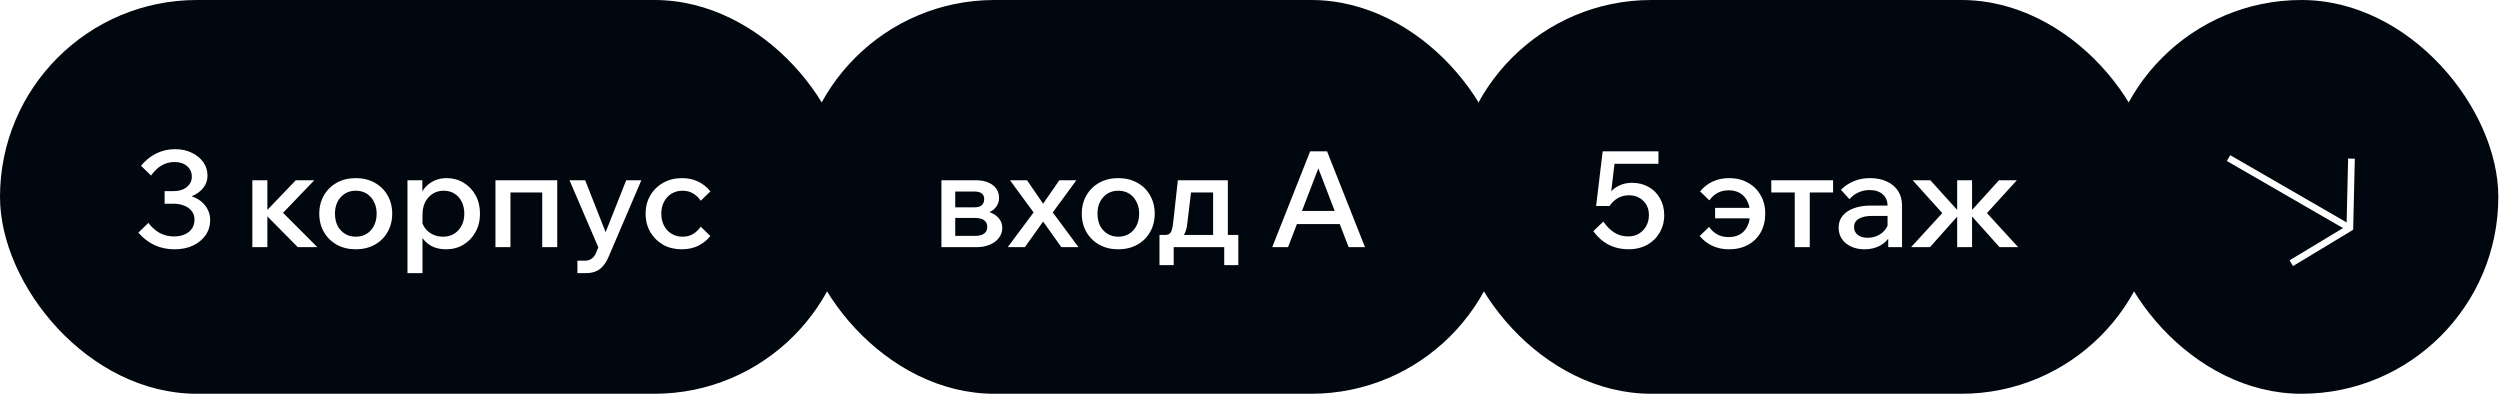
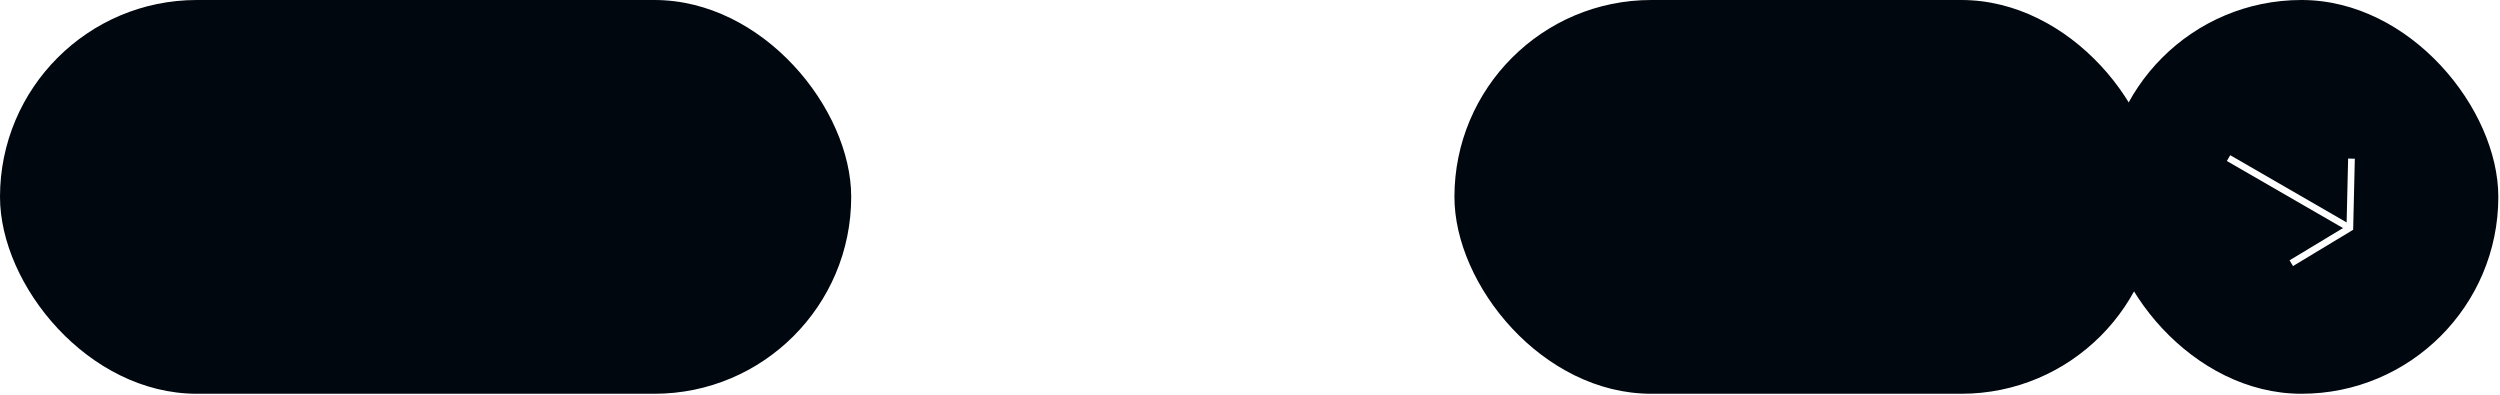
<svg xmlns="http://www.w3.org/2000/svg" width="373" height="59" viewBox="0 0 373 59" fill="none">
  <g filter="url(#filter0_b_339_2275)">
    <rect width="127" height="58.75" rx="29.375" fill="#01070F" />
-     <path d="M20.64 34.715L22.14 33.255C22.62 33.895 23.18 34.395 23.82 34.755C24.46 35.102 25.173 35.275 25.96 35.275C26.88 35.275 27.62 35.048 28.18 34.595C28.74 34.128 29.02 33.522 29.02 32.775C29.02 32.282 28.887 31.862 28.62 31.515C28.353 31.155 27.98 30.882 27.5 30.695C27.033 30.495 26.5 30.395 25.9 30.395H24.56V28.515H25.9C26.42 28.515 26.887 28.428 27.3 28.255C27.713 28.068 28.033 27.815 28.26 27.495C28.5 27.175 28.62 26.802 28.62 26.375C28.62 25.708 28.38 25.175 27.9 24.775C27.433 24.375 26.813 24.175 26.04 24.175C25.307 24.175 24.647 24.355 24.06 24.715C23.487 25.062 22.98 25.555 22.54 26.195L21.04 24.735C21.68 23.948 22.427 23.342 23.28 22.915C24.147 22.475 25.087 22.255 26.1 22.255C27.06 22.255 27.9 22.435 28.62 22.795C29.353 23.142 29.927 23.615 30.34 24.215C30.753 24.802 30.96 25.468 30.96 26.215C30.96 26.895 30.753 27.495 30.34 28.015C29.94 28.535 29.38 28.948 28.66 29.255C27.94 29.548 27.1 29.695 26.14 29.695L26.5 28.955C27.46 28.955 28.307 29.122 29.04 29.455C29.773 29.788 30.34 30.248 30.74 30.835C31.153 31.422 31.36 32.095 31.36 32.855C31.36 33.682 31.133 34.422 30.68 35.075C30.227 35.728 29.6 36.248 28.8 36.635C28.013 37.008 27.087 37.195 26.02 37.195C24.94 37.195 23.94 36.982 23.02 36.555C22.113 36.115 21.32 35.502 20.64 34.715ZM44.431 36.875L39.311 31.695H39.531L44.131 26.895H46.891L41.671 32.335L41.411 30.935L47.351 36.875H44.431ZM37.651 36.875V26.895H39.891V36.875H37.651ZM53.077 37.195C52.023 37.195 51.084 36.968 50.257 36.515C49.444 36.062 48.803 35.435 48.337 34.635C47.87 33.835 47.637 32.915 47.637 31.875C47.637 30.848 47.87 29.935 48.337 29.135C48.803 28.335 49.444 27.708 50.257 27.255C51.084 26.802 52.023 26.575 53.077 26.575C54.144 26.575 55.084 26.802 55.897 27.255C56.724 27.708 57.364 28.335 57.817 29.135C58.283 29.935 58.517 30.848 58.517 31.875C58.517 32.915 58.283 33.835 57.817 34.635C57.364 35.435 56.724 36.062 55.897 36.515C55.084 36.968 54.144 37.195 53.077 37.195ZM53.077 35.315C53.703 35.315 54.25 35.168 54.717 34.875C55.184 34.582 55.544 34.182 55.797 33.675C56.063 33.155 56.197 32.555 56.197 31.875C56.197 31.208 56.063 30.622 55.797 30.115C55.544 29.595 55.184 29.188 54.717 28.895C54.25 28.602 53.703 28.455 53.077 28.455C52.464 28.455 51.923 28.602 51.457 28.895C50.99 29.188 50.623 29.595 50.357 30.115C50.103 30.622 49.977 31.208 49.977 31.875C49.977 32.555 50.103 33.155 50.357 33.675C50.623 34.182 50.99 34.582 51.457 34.875C51.923 35.168 52.464 35.315 53.077 35.315ZM63.035 40.755H60.795V26.895H63.016V29.975H62.535C62.629 29.308 62.862 28.722 63.236 28.215C63.609 27.708 64.089 27.308 64.675 27.015C65.262 26.722 65.915 26.575 66.635 26.575C67.569 26.575 68.409 26.802 69.156 27.255C69.915 27.708 70.516 28.335 70.956 29.135C71.395 29.935 71.615 30.848 71.615 31.875C71.615 32.915 71.389 33.835 70.936 34.635C70.496 35.435 69.895 36.062 69.135 36.515C68.376 36.968 67.516 37.195 66.555 37.195C65.675 37.195 64.915 37.015 64.275 36.655C63.636 36.282 63.149 35.782 62.816 35.155C62.495 34.515 62.362 33.802 62.416 33.015L62.876 32.655C62.942 33.175 63.122 33.635 63.416 34.035C63.709 34.435 64.089 34.748 64.555 34.975C65.022 35.202 65.529 35.315 66.076 35.315C66.729 35.315 67.289 35.168 67.755 34.875C68.236 34.582 68.609 34.175 68.876 33.655C69.142 33.135 69.275 32.542 69.275 31.875C69.275 31.222 69.149 30.635 68.895 30.115C68.642 29.595 68.282 29.188 67.816 28.895C67.362 28.602 66.822 28.455 66.195 28.455C65.582 28.455 65.035 28.608 64.555 28.915C64.089 29.208 63.715 29.622 63.435 30.155C63.169 30.688 63.035 31.315 63.035 32.035V40.755ZM73.921 36.875V26.895H83.141V36.875H80.901V27.255L82.501 28.715H74.441L76.161 27.255V36.875H73.921ZM93.429 26.895H95.689L90.829 38.255C90.496 39.068 90.063 39.688 89.529 40.115C88.996 40.542 88.269 40.755 87.349 40.755H86.149V38.895H87.249C87.663 38.895 88.003 38.795 88.269 38.595C88.549 38.408 88.769 38.122 88.929 37.735L89.269 36.895L84.969 26.895H87.309L90.749 35.635H89.969L93.429 26.895ZM104.548 33.815L105.988 35.215C105.495 35.828 104.888 36.315 104.168 36.675C103.448 37.022 102.622 37.195 101.688 37.195C100.662 37.195 99.742 36.968 98.928 36.515C98.128 36.048 97.495 35.422 97.028 34.635C96.562 33.835 96.328 32.915 96.328 31.875C96.328 30.848 96.562 29.942 97.028 29.155C97.495 28.355 98.135 27.728 98.948 27.275C99.775 26.808 100.708 26.575 101.748 26.575C102.655 26.575 103.462 26.748 104.168 27.095C104.888 27.442 105.495 27.928 105.988 28.555L104.548 29.955C104.255 29.502 103.882 29.142 103.428 28.875C102.988 28.595 102.455 28.455 101.828 28.455C101.215 28.455 100.668 28.602 100.188 28.895C99.708 29.188 99.335 29.595 99.068 30.115C98.802 30.622 98.668 31.208 98.668 31.875C98.668 32.542 98.802 33.135 99.068 33.655C99.335 34.175 99.708 34.582 100.188 34.875C100.668 35.168 101.215 35.315 101.828 35.315C102.455 35.315 102.988 35.175 103.428 34.895C103.882 34.615 104.255 34.255 104.548 33.815Z" fill="white" />
  </g>
  <g filter="url(#filter1_b_339_2275)">
-     <rect x="119" width="106" height="58.75" rx="29.375" fill="#01070F" />
-     <path d="M140.46 36.875V26.895H145.56C146.64 26.895 147.493 27.135 148.12 27.615C148.747 28.095 149.06 28.742 149.06 29.555C149.06 30.062 148.907 30.508 148.6 30.895C148.307 31.268 147.907 31.555 147.4 31.755L147.38 31.575C148.02 31.748 148.54 32.048 148.94 32.475C149.34 32.888 149.54 33.395 149.54 33.995C149.54 34.568 149.367 35.075 149.02 35.515C148.687 35.942 148.233 36.275 147.66 36.515C147.087 36.755 146.447 36.875 145.74 36.875H140.46ZM142.52 36.315L141.36 35.195H145.46C146.06 35.195 146.513 35.082 146.82 34.855C147.14 34.628 147.3 34.295 147.3 33.855C147.3 33.415 147.14 33.082 146.82 32.855C146.513 32.628 146.06 32.515 145.46 32.515H141.58V30.935H145.3C145.86 30.935 146.253 30.828 146.48 30.615C146.72 30.402 146.84 30.102 146.84 29.715C146.84 29.328 146.72 29.042 146.48 28.855C146.253 28.668 145.86 28.575 145.3 28.575H141.3L142.52 27.415V36.315ZM152.913 36.875H150.353L154.213 31.695L150.693 26.895H153.233L155.633 30.395L158.053 26.895H160.593L157.073 31.695L160.913 36.875H158.353L155.633 33.055L152.913 36.875ZM166.843 37.195C165.789 37.195 164.849 36.968 164.023 36.515C163.209 36.062 162.569 35.435 162.103 34.635C161.636 33.835 161.403 32.915 161.403 31.875C161.403 30.848 161.636 29.935 162.103 29.135C162.569 28.335 163.209 27.708 164.023 27.255C164.849 26.802 165.789 26.575 166.843 26.575C167.909 26.575 168.849 26.802 169.663 27.255C170.489 27.708 171.129 28.335 171.582 29.135C172.049 29.935 172.283 30.848 172.283 31.875C172.283 32.915 172.049 33.835 171.582 34.635C171.129 35.435 170.489 36.062 169.663 36.515C168.849 36.968 167.909 37.195 166.843 37.195ZM166.843 35.315C167.469 35.315 168.016 35.168 168.483 34.875C168.949 34.582 169.309 34.182 169.563 33.675C169.829 33.155 169.963 32.555 169.963 31.875C169.963 31.208 169.829 30.622 169.563 30.115C169.309 29.595 168.949 29.188 168.483 28.895C168.016 28.602 167.469 28.455 166.843 28.455C166.229 28.455 165.689 28.602 165.223 28.895C164.756 29.188 164.389 29.595 164.123 30.115C163.869 30.622 163.743 31.208 163.743 31.875C163.743 32.555 163.869 33.155 164.123 33.675C164.389 34.182 164.756 34.582 165.223 34.875C165.689 35.168 166.229 35.315 166.843 35.315ZM173.475 35.935V35.055H173.795C174.075 35.055 174.295 35.002 174.455 34.895C174.628 34.775 174.755 34.575 174.835 34.295C174.928 34.002 175.001 33.595 175.055 33.075L175.735 26.895H183.195V35.635L180.995 35.635V27.255L182.555 28.715H176.115L177.875 27.255L177.155 33.255C177.088 33.922 176.955 34.448 176.755 34.835C176.568 35.222 176.281 35.502 175.895 35.675C175.521 35.848 175.015 35.935 174.375 35.935H173.475ZM172.995 39.555V35.055L184.755 35.055V39.555H182.655V35.575L183.915 36.875L174.315 36.875L175.115 35.575V39.555H172.995ZM200.816 33.435H192.576V31.475H200.816V33.435ZM203.656 36.875H201.216L196.316 24.135H197.076L192.176 36.875H189.816L195.476 22.575H197.996L203.656 36.875Z" fill="white" />
+     <path d="M140.46 36.875V26.895H145.56C146.64 26.895 147.493 27.135 148.12 27.615C148.747 28.095 149.06 28.742 149.06 29.555C149.06 30.062 148.907 30.508 148.6 30.895C148.307 31.268 147.907 31.555 147.4 31.755L147.38 31.575C148.02 31.748 148.54 32.048 148.94 32.475C149.34 32.888 149.54 33.395 149.54 33.995C149.54 34.568 149.367 35.075 149.02 35.515C148.687 35.942 148.233 36.275 147.66 36.515C147.087 36.755 146.447 36.875 145.74 36.875H140.46ZM142.52 36.315L141.36 35.195H145.46C146.06 35.195 146.513 35.082 146.82 34.855C147.14 34.628 147.3 34.295 147.3 33.855C147.3 33.415 147.14 33.082 146.82 32.855C146.513 32.628 146.06 32.515 145.46 32.515H141.58V30.935H145.3C145.86 30.935 146.253 30.828 146.48 30.615C146.72 30.402 146.84 30.102 146.84 29.715C146.84 29.328 146.72 29.042 146.48 28.855C146.253 28.668 145.86 28.575 145.3 28.575H141.3L142.52 27.415V36.315ZM152.913 36.875H150.353L154.213 31.695L150.693 26.895H153.233L155.633 30.395L158.053 26.895H160.593L160.913 36.875H158.353L155.633 33.055L152.913 36.875ZM166.843 37.195C165.789 37.195 164.849 36.968 164.023 36.515C163.209 36.062 162.569 35.435 162.103 34.635C161.636 33.835 161.403 32.915 161.403 31.875C161.403 30.848 161.636 29.935 162.103 29.135C162.569 28.335 163.209 27.708 164.023 27.255C164.849 26.802 165.789 26.575 166.843 26.575C167.909 26.575 168.849 26.802 169.663 27.255C170.489 27.708 171.129 28.335 171.582 29.135C172.049 29.935 172.283 30.848 172.283 31.875C172.283 32.915 172.049 33.835 171.582 34.635C171.129 35.435 170.489 36.062 169.663 36.515C168.849 36.968 167.909 37.195 166.843 37.195ZM166.843 35.315C167.469 35.315 168.016 35.168 168.483 34.875C168.949 34.582 169.309 34.182 169.563 33.675C169.829 33.155 169.963 32.555 169.963 31.875C169.963 31.208 169.829 30.622 169.563 30.115C169.309 29.595 168.949 29.188 168.483 28.895C168.016 28.602 167.469 28.455 166.843 28.455C166.229 28.455 165.689 28.602 165.223 28.895C164.756 29.188 164.389 29.595 164.123 30.115C163.869 30.622 163.743 31.208 163.743 31.875C163.743 32.555 163.869 33.155 164.123 33.675C164.389 34.182 164.756 34.582 165.223 34.875C165.689 35.168 166.229 35.315 166.843 35.315ZM173.475 35.935V35.055H173.795C174.075 35.055 174.295 35.002 174.455 34.895C174.628 34.775 174.755 34.575 174.835 34.295C174.928 34.002 175.001 33.595 175.055 33.075L175.735 26.895H183.195V35.635L180.995 35.635V27.255L182.555 28.715H176.115L177.875 27.255L177.155 33.255C177.088 33.922 176.955 34.448 176.755 34.835C176.568 35.222 176.281 35.502 175.895 35.675C175.521 35.848 175.015 35.935 174.375 35.935H173.475ZM172.995 39.555V35.055L184.755 35.055V39.555H182.655V35.575L183.915 36.875L174.315 36.875L175.115 35.575V39.555H172.995ZM200.816 33.435H192.576V31.475H200.816V33.435ZM203.656 36.875H201.216L196.316 24.135H197.076L192.176 36.875H189.816L195.476 22.575H197.996L203.656 36.875Z" fill="white" />
  </g>
  <g filter="url(#filter2_b_339_2275)">
    <rect x="217" width="105" height="58.75" rx="29.375" fill="#01070F" />
-     <path d="M239.22 33.055C239.673 33.735 240.207 34.275 240.82 34.675C241.433 35.075 242.14 35.275 242.94 35.275C243.553 35.275 244.087 35.135 244.54 34.855C244.993 34.575 245.353 34.195 245.62 33.715C245.887 33.235 246.02 32.695 246.02 32.095C246.02 31.508 245.893 30.995 245.64 30.555C245.387 30.115 245.033 29.768 244.58 29.515C244.14 29.262 243.633 29.135 243.06 29.135C242.433 29.135 241.873 29.275 241.38 29.555C240.9 29.835 240.487 30.228 240.14 30.735L239.34 30.675C239.473 29.995 239.727 29.402 240.1 28.895C240.473 28.388 240.947 27.995 241.52 27.715C242.107 27.422 242.767 27.275 243.5 27.275C244.433 27.275 245.26 27.482 245.98 27.895C246.713 28.308 247.28 28.882 247.68 29.615C248.093 30.335 248.3 31.162 248.3 32.095C248.3 33.082 248.067 33.962 247.6 34.735C247.147 35.508 246.52 36.115 245.72 36.555C244.92 36.982 244.013 37.195 243 37.195C241.907 37.195 240.913 36.968 240.02 36.515C239.14 36.062 238.373 35.388 237.72 34.495L239.22 33.055ZM247.44 24.435H240.02L241 23.435L240.14 30.735H238.14L239.12 22.575H247.44V24.435ZM257.955 37.195C257.048 37.195 256.222 37.022 255.475 36.675C254.742 36.328 254.115 35.842 253.595 35.215L254.995 33.855C255.328 34.335 255.735 34.708 256.215 34.975C256.708 35.242 257.268 35.375 257.895 35.375C258.908 35.375 259.695 35.062 260.255 34.435C260.815 33.808 261.095 32.962 261.095 31.895C261.095 30.815 260.808 29.962 260.235 29.335C259.675 28.708 258.902 28.395 257.915 28.395C257.275 28.395 256.715 28.528 256.235 28.795C255.755 29.062 255.355 29.428 255.035 29.895L253.655 28.555C254.162 27.928 254.782 27.442 255.515 27.095C256.248 26.748 257.075 26.575 257.995 26.575C259.048 26.575 259.975 26.802 260.775 27.255C261.588 27.695 262.222 28.315 262.675 29.115C263.142 29.902 263.375 30.822 263.375 31.875C263.375 32.928 263.148 33.862 262.695 34.675C262.242 35.475 261.608 36.095 260.795 36.535C259.982 36.975 259.035 37.195 257.955 37.195ZM255.895 32.575V31.015L262.435 31.015V32.575H255.895ZM267.776 36.875V27.635H270.016V36.875H267.776ZM264.276 28.715V26.895L273.496 26.895V28.715L264.276 28.715ZM283.783 36.875H281.723V34.895L281.623 34.475V30.735C281.623 29.988 281.383 29.408 280.903 28.995C280.423 28.568 279.769 28.355 278.943 28.355C278.343 28.355 277.783 28.475 277.263 28.715C276.756 28.955 276.316 29.288 275.943 29.715L274.663 28.315C275.209 27.768 275.849 27.342 276.583 27.035C277.316 26.728 278.129 26.575 279.023 26.575C279.969 26.575 280.796 26.742 281.503 27.075C282.223 27.395 282.783 27.862 283.183 28.475C283.583 29.088 283.783 29.822 283.783 30.675V36.875ZM278.183 37.195C277.423 37.195 276.749 37.055 276.163 36.775C275.576 36.495 275.123 36.115 274.803 35.635C274.483 35.155 274.323 34.595 274.323 33.955C274.323 33.262 274.523 32.675 274.923 32.195C275.323 31.702 275.876 31.328 276.583 31.075C277.303 30.808 278.129 30.675 279.063 30.675H281.863V32.215H279.263C278.476 32.215 277.836 32.355 277.343 32.635C276.863 32.915 276.623 33.328 276.623 33.875C276.623 34.368 276.809 34.762 277.183 35.055C277.556 35.335 278.043 35.475 278.643 35.475C279.216 35.475 279.743 35.355 280.223 35.115C280.703 34.875 281.083 34.548 281.363 34.135C281.656 33.708 281.823 33.222 281.863 32.675L282.583 33.015C282.583 33.828 282.396 34.555 282.023 35.195C281.649 35.822 281.129 36.315 280.463 36.675C279.796 37.022 279.036 37.195 278.183 37.195ZM298.331 36.875L293.691 31.695H293.891L298.251 26.895H300.911L296.451 31.795L301.111 36.875H298.331ZM285.131 36.875L289.791 31.795L285.371 26.895H288.011L292.351 31.695H292.571L287.951 36.875H285.131ZM292.011 36.875V26.895H294.231V36.875H292.011Z" fill="white" />
  </g>
  <rect x="372.75" y="58.75" width="58.75" height="58.75" rx="29.375" transform="rotate(180 372.75 58.75)" fill="#01070F" />
  <path d="M332.498 23.588L350.556 34.014" stroke="white" />
  <path d="M350.84 23.668L350.598 33.994L341.86 39.269" stroke="white" />
  <defs>
    <filter id="filter0_b_339_2275" x="-30" y="-30" width="187" height="118.75" filterUnits="userSpaceOnUse" color-interpolation-filters="sRGB">
      <feFlood flood-opacity="0" result="BackgroundImageFix" />
      <feGaussianBlur in="BackgroundImageFix" stdDeviation="15" />
      <feComposite in2="SourceAlpha" operator="in" result="effect1_backgroundBlur_339_2275" />
      <feBlend mode="normal" in="SourceGraphic" in2="effect1_backgroundBlur_339_2275" result="shape" />
    </filter>
    <filter id="filter1_b_339_2275" x="89" y="-30" width="166" height="118.75" filterUnits="userSpaceOnUse" color-interpolation-filters="sRGB">
      <feFlood flood-opacity="0" result="BackgroundImageFix" />
      <feGaussianBlur in="BackgroundImageFix" stdDeviation="15" />
      <feComposite in2="SourceAlpha" operator="in" result="effect1_backgroundBlur_339_2275" />
      <feBlend mode="normal" in="SourceGraphic" in2="effect1_backgroundBlur_339_2275" result="shape" />
    </filter>
    <filter id="filter2_b_339_2275" x="187" y="-30" width="165" height="118.75" filterUnits="userSpaceOnUse" color-interpolation-filters="sRGB">
      <feFlood flood-opacity="0" result="BackgroundImageFix" />
      <feGaussianBlur in="BackgroundImageFix" stdDeviation="15" />
      <feComposite in2="SourceAlpha" operator="in" result="effect1_backgroundBlur_339_2275" />
      <feBlend mode="normal" in="SourceGraphic" in2="effect1_backgroundBlur_339_2275" result="shape" />
    </filter>
  </defs>
</svg>